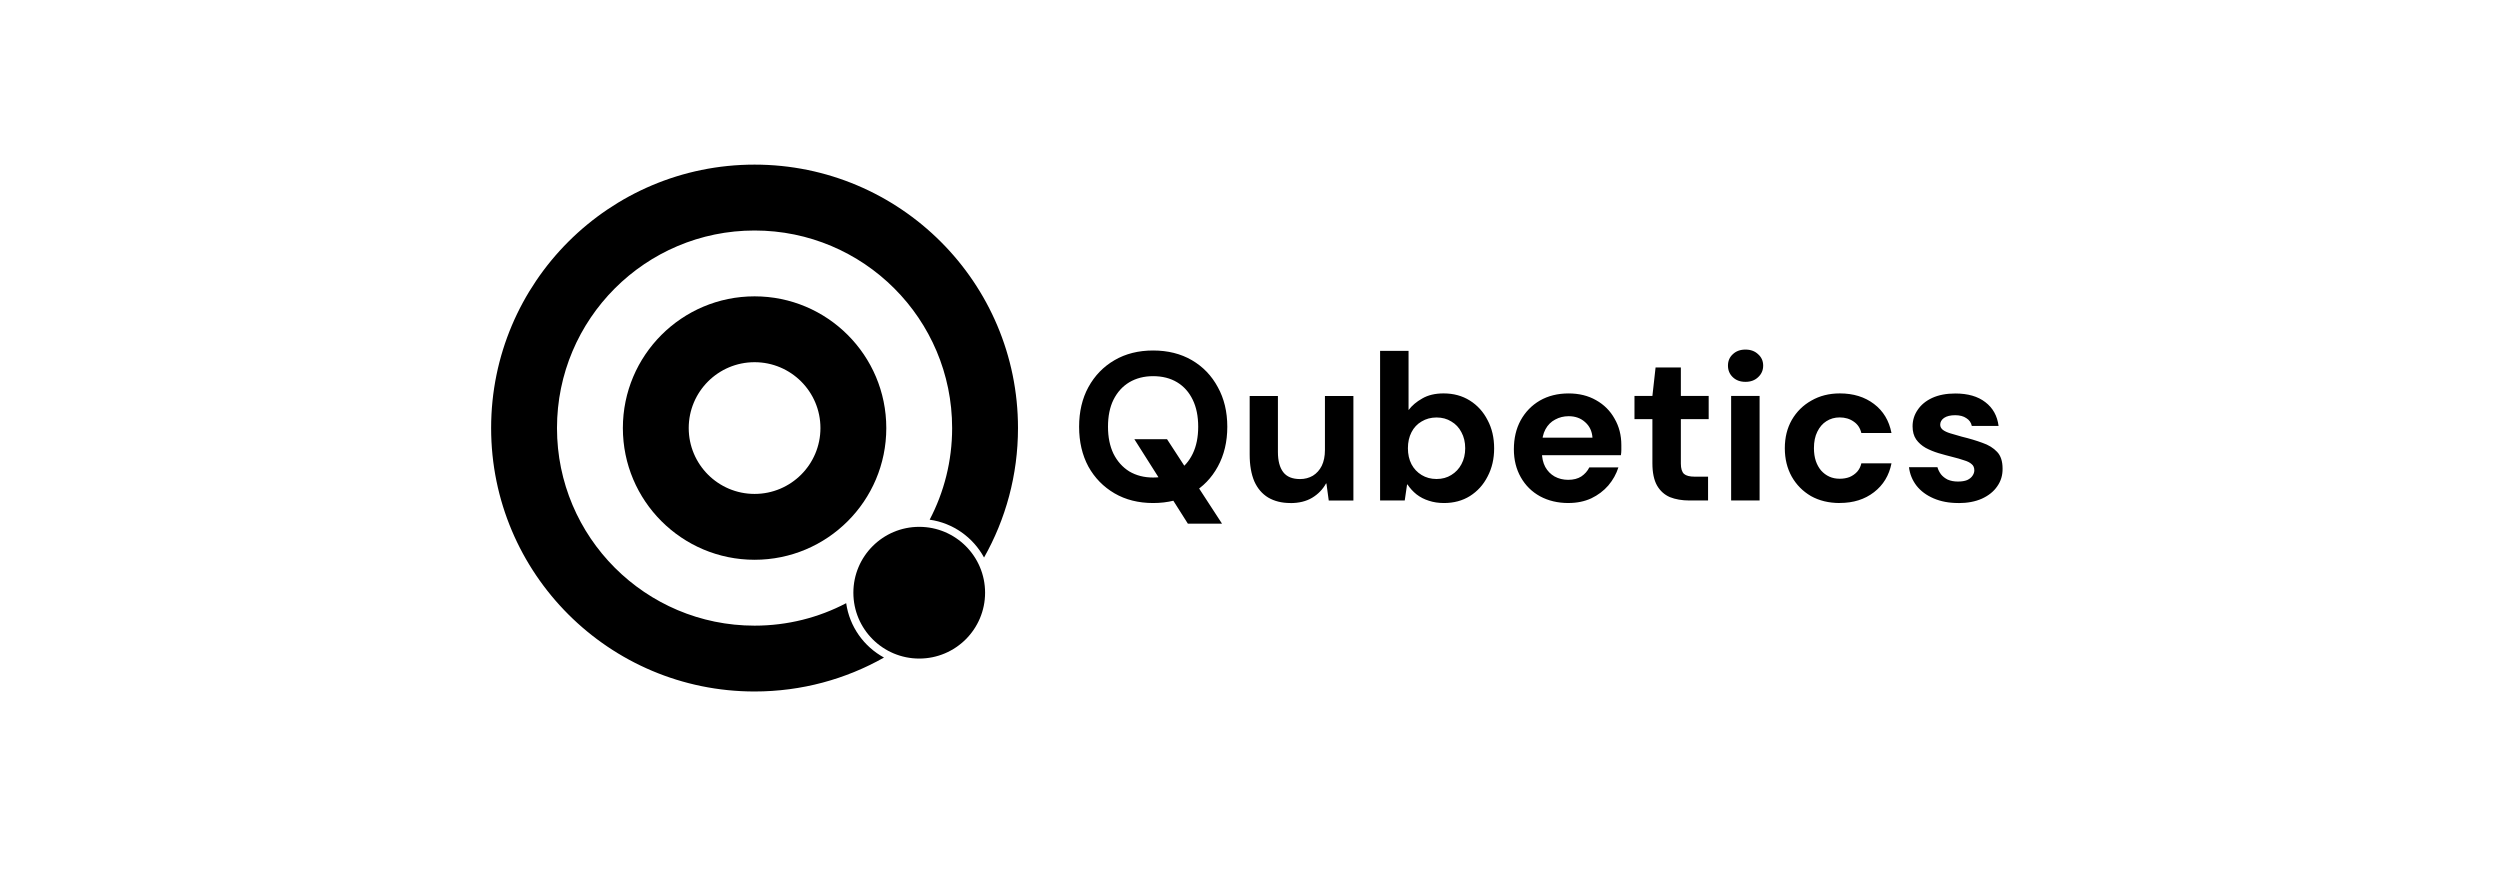
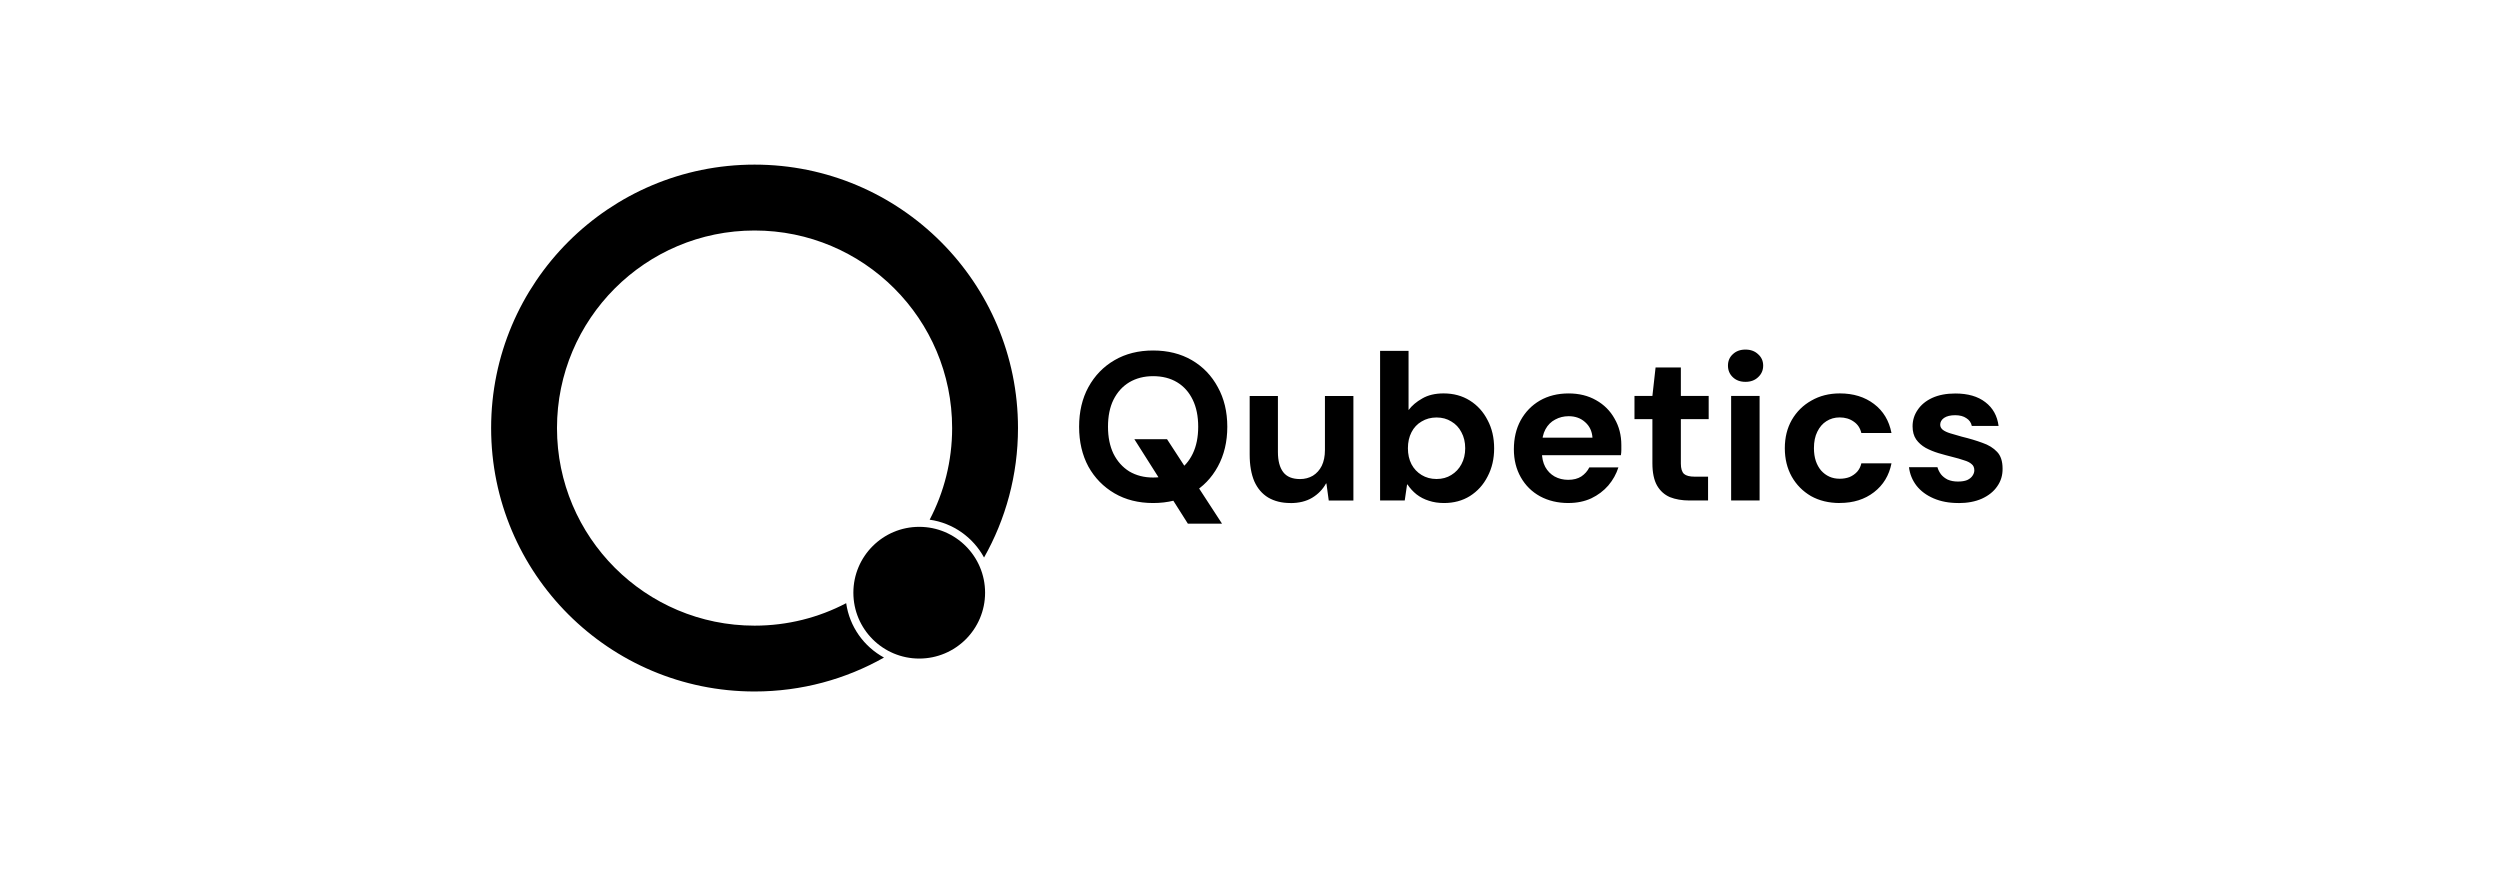
<svg xmlns="http://www.w3.org/2000/svg" id="_лого" data-name="лого" viewBox="0 0 117.449 40.971">
  <defs>
    <style>
      .cls-1, .cls-2 {
        stroke-width: 0px;
      }

      .cls-2 {
        fill-rule: evenodd;
      }
    </style>
  </defs>
-   <path class="cls-2" d="M35.45,26.298c3.418,0,6.188-2.771,6.188-6.188s-2.771-6.188-6.188-6.188-6.188,2.771-6.188,6.188,2.771,6.188,6.188,6.188ZM35.45,23.204c1.709,0,3.094-1.385,3.094-3.094s-1.385-3.094-3.094-3.094-3.094,1.385-3.094,3.094,1.385,3.094,3.094,3.094Z" />
  <circle class="cls-1" cx="43.185" cy="27.845" r="3.094" />
  <path class="cls-2" d="M41.531,30.891c-1.796,1.015-3.871,1.595-6.082,1.595-6.835,0-12.376-5.541-12.376-12.376s5.541-12.376,12.376-12.376,12.376,5.541,12.376,12.376c0,2.21-.58,4.286-1.595,6.082-.513-.943-1.45-1.621-2.555-1.777.675-1.287,1.056-2.751,1.056-4.304,0-5.126-4.156-9.282-9.282-9.282s-9.282,4.156-9.282,9.282,4.156,9.282,9.282,9.282c1.553,0,3.018-.381,4.304-1.056.157,1.105.835,2.043,1.777,2.555Z" />
  <path class="cls-1" d="M55.806,24.602l-2.515-3.97h1.535l2.584,3.97h-1.604ZM54.172,23.632c-.687,0-1.291-.152-1.812-.455-.521-.304-.931-.723-1.228-1.257-.291-.541-.436-1.165-.436-1.871s.145-1.327.436-1.861c.297-.541.706-.964,1.228-1.267.521-.304,1.125-.455,1.812-.455.693,0,1.3.152,1.822.455.521.304.927.726,1.218,1.267.297.535.446,1.155.446,1.861s-.149,1.33-.446,1.871c-.291.535-.696.954-1.218,1.257-.521.304-1.129.455-1.822.455ZM54.172,22.434c.436,0,.812-.096,1.129-.287.317-.198.561-.475.733-.832.172-.356.257-.779.257-1.267,0-.495-.086-.917-.257-1.267-.172-.356-.416-.63-.733-.822-.317-.191-.693-.287-1.129-.287-.422,0-.795.096-1.119.287-.317.191-.564.465-.743.822-.172.35-.257.772-.257,1.267,0,.488.086.911.257,1.267.178.356.426.634.743.832.323.191.696.287,1.119.287ZM60.62,23.632c-.403,0-.749-.086-1.04-.257-.284-.172-.502-.426-.653-.762-.145-.343-.218-.762-.218-1.257v-2.752h1.327v2.634c0,.409.083.723.248.941.165.218.429.327.792.327.224,0,.425-.053.604-.158.179-.112.317-.267.416-.465.099-.205.149-.452.149-.743v-2.535h1.337v4.911h-1.158l-.109-.802h-.02c-.152.277-.37.502-.654.673-.277.165-.617.248-1.02.248ZM67.836,23.632c-.257,0-.495-.036-.713-.109-.211-.066-.403-.165-.574-.297-.165-.132-.307-.287-.426-.465h-.02l-.109.752h-1.158v-7.03h1.337v2.782c.158-.211.373-.393.644-.545.271-.158.604-.238,1-.238.469,0,.881.112,1.238.337.356.224.634.531.832.921.205.383.307.825.307,1.327,0,.488-.102.927-.307,1.317-.198.389-.475.696-.832.921-.35.218-.756.327-1.218.327ZM67.489,22.503c.264,0,.495-.063.693-.188.205-.125.363-.294.475-.505.119-.218.178-.469.178-.752s-.059-.535-.178-.752c-.112-.218-.27-.386-.475-.505-.198-.125-.429-.188-.693-.188s-.498.063-.703.188c-.205.119-.363.287-.475.505-.112.218-.168.469-.168.752s.056.535.168.752c.112.211.271.38.475.505.205.125.439.188.703.188ZM73.686,23.632c-.502,0-.947-.106-1.337-.317-.383-.211-.683-.508-.901-.891-.218-.383-.327-.822-.327-1.317,0-.515.106-.967.317-1.356.218-.396.518-.706.901-.931.39-.224.842-.337,1.356-.337.489,0,.918.106,1.287.317.376.211.667.502.871.871.211.363.317.776.317,1.238v.228c0,.079-.006.162-.02.248h-4.079v-.822h2.743c-.02-.304-.135-.548-.347-.733-.205-.185-.462-.277-.772-.277-.231,0-.442.053-.634.158-.191.099-.343.251-.455.455-.112.205-.168.465-.168.782v.287c0,.271.053.505.158.703.106.191.251.34.436.446.192.106.406.158.644.158.244,0,.449-.053.614-.158.165-.112.291-.254.376-.426h1.366c-.099.31-.257.594-.475.851-.218.251-.485.452-.802.604-.317.145-.673.218-1.069.218ZM79.372,23.513c-.35,0-.657-.053-.921-.158-.257-.112-.459-.294-.604-.545-.145-.257-.218-.607-.218-1.05v-2.069h-.842v-1.089h.842l.149-1.337h1.188v1.337h1.307v1.089h-1.307v2.089c0,.231.05.393.149.485.099.086.267.129.505.129h.624v1.119h-.871ZM81.328,23.513v-4.911h1.337v4.911h-1.337ZM82.001,17.939c-.244,0-.442-.073-.594-.218-.152-.145-.228-.327-.228-.545s.076-.396.228-.535c.152-.145.35-.218.594-.218s.442.073.594.218c.158.139.238.317.238.535s-.079.399-.238.545c-.152.145-.35.218-.594.218ZM86.434,23.632c-.515,0-.967-.109-1.356-.327-.383-.224-.683-.528-.901-.911-.218-.389-.327-.835-.327-1.337s.109-.944.327-1.327c.225-.389.532-.693.921-.911.39-.224.835-.337,1.337-.337.634,0,1.168.165,1.604.495.436.33.71.785.822,1.366h-1.416c-.053-.231-.171-.409-.356-.535-.185-.132-.406-.198-.663-.198-.231,0-.439.059-.624.178-.178.112-.32.277-.426.495-.106.211-.158.469-.158.772,0,.224.03.426.089.604.059.172.142.32.248.446.112.125.241.221.386.287.145.066.307.099.485.099.172,0,.327-.026.465-.079.139-.059.257-.142.356-.248.099-.112.165-.244.198-.396h1.416c-.112.568-.386,1.02-.822,1.356-.436.337-.97.505-1.604.505ZM91.999,23.632c-.436,0-.822-.073-1.158-.218-.337-.145-.604-.343-.802-.594-.198-.257-.317-.548-.356-.871h1.337c.033.119.089.231.168.337.079.099.185.182.317.248.139.059.297.089.475.089s.323-.023.436-.069c.112-.053.195-.119.248-.198.059-.086.089-.172.089-.257,0-.132-.043-.231-.129-.297-.079-.073-.198-.132-.356-.178-.152-.053-.334-.106-.545-.158-.211-.053-.429-.112-.653-.178-.218-.066-.419-.149-.604-.248-.185-.106-.334-.238-.446-.396-.112-.165-.168-.37-.168-.614,0-.284.079-.541.238-.772.158-.238.386-.426.683-.564.304-.139.666-.208,1.089-.208.587,0,1.056.135,1.406.406.356.271.564.644.624,1.119h-1.257c-.033-.158-.119-.281-.257-.366-.132-.092-.307-.139-.525-.139-.225,0-.399.043-.525.129-.119.086-.178.191-.178.317,0,.092.04.172.119.238.086.066.205.122.356.168.152.046.333.099.545.158.356.086.676.182.96.287.29.099.521.241.693.426.171.178.257.439.257.782.006.31-.076.587-.248.832-.165.244-.406.439-.723.584-.31.139-.68.208-1.109.208Z" />
</svg>